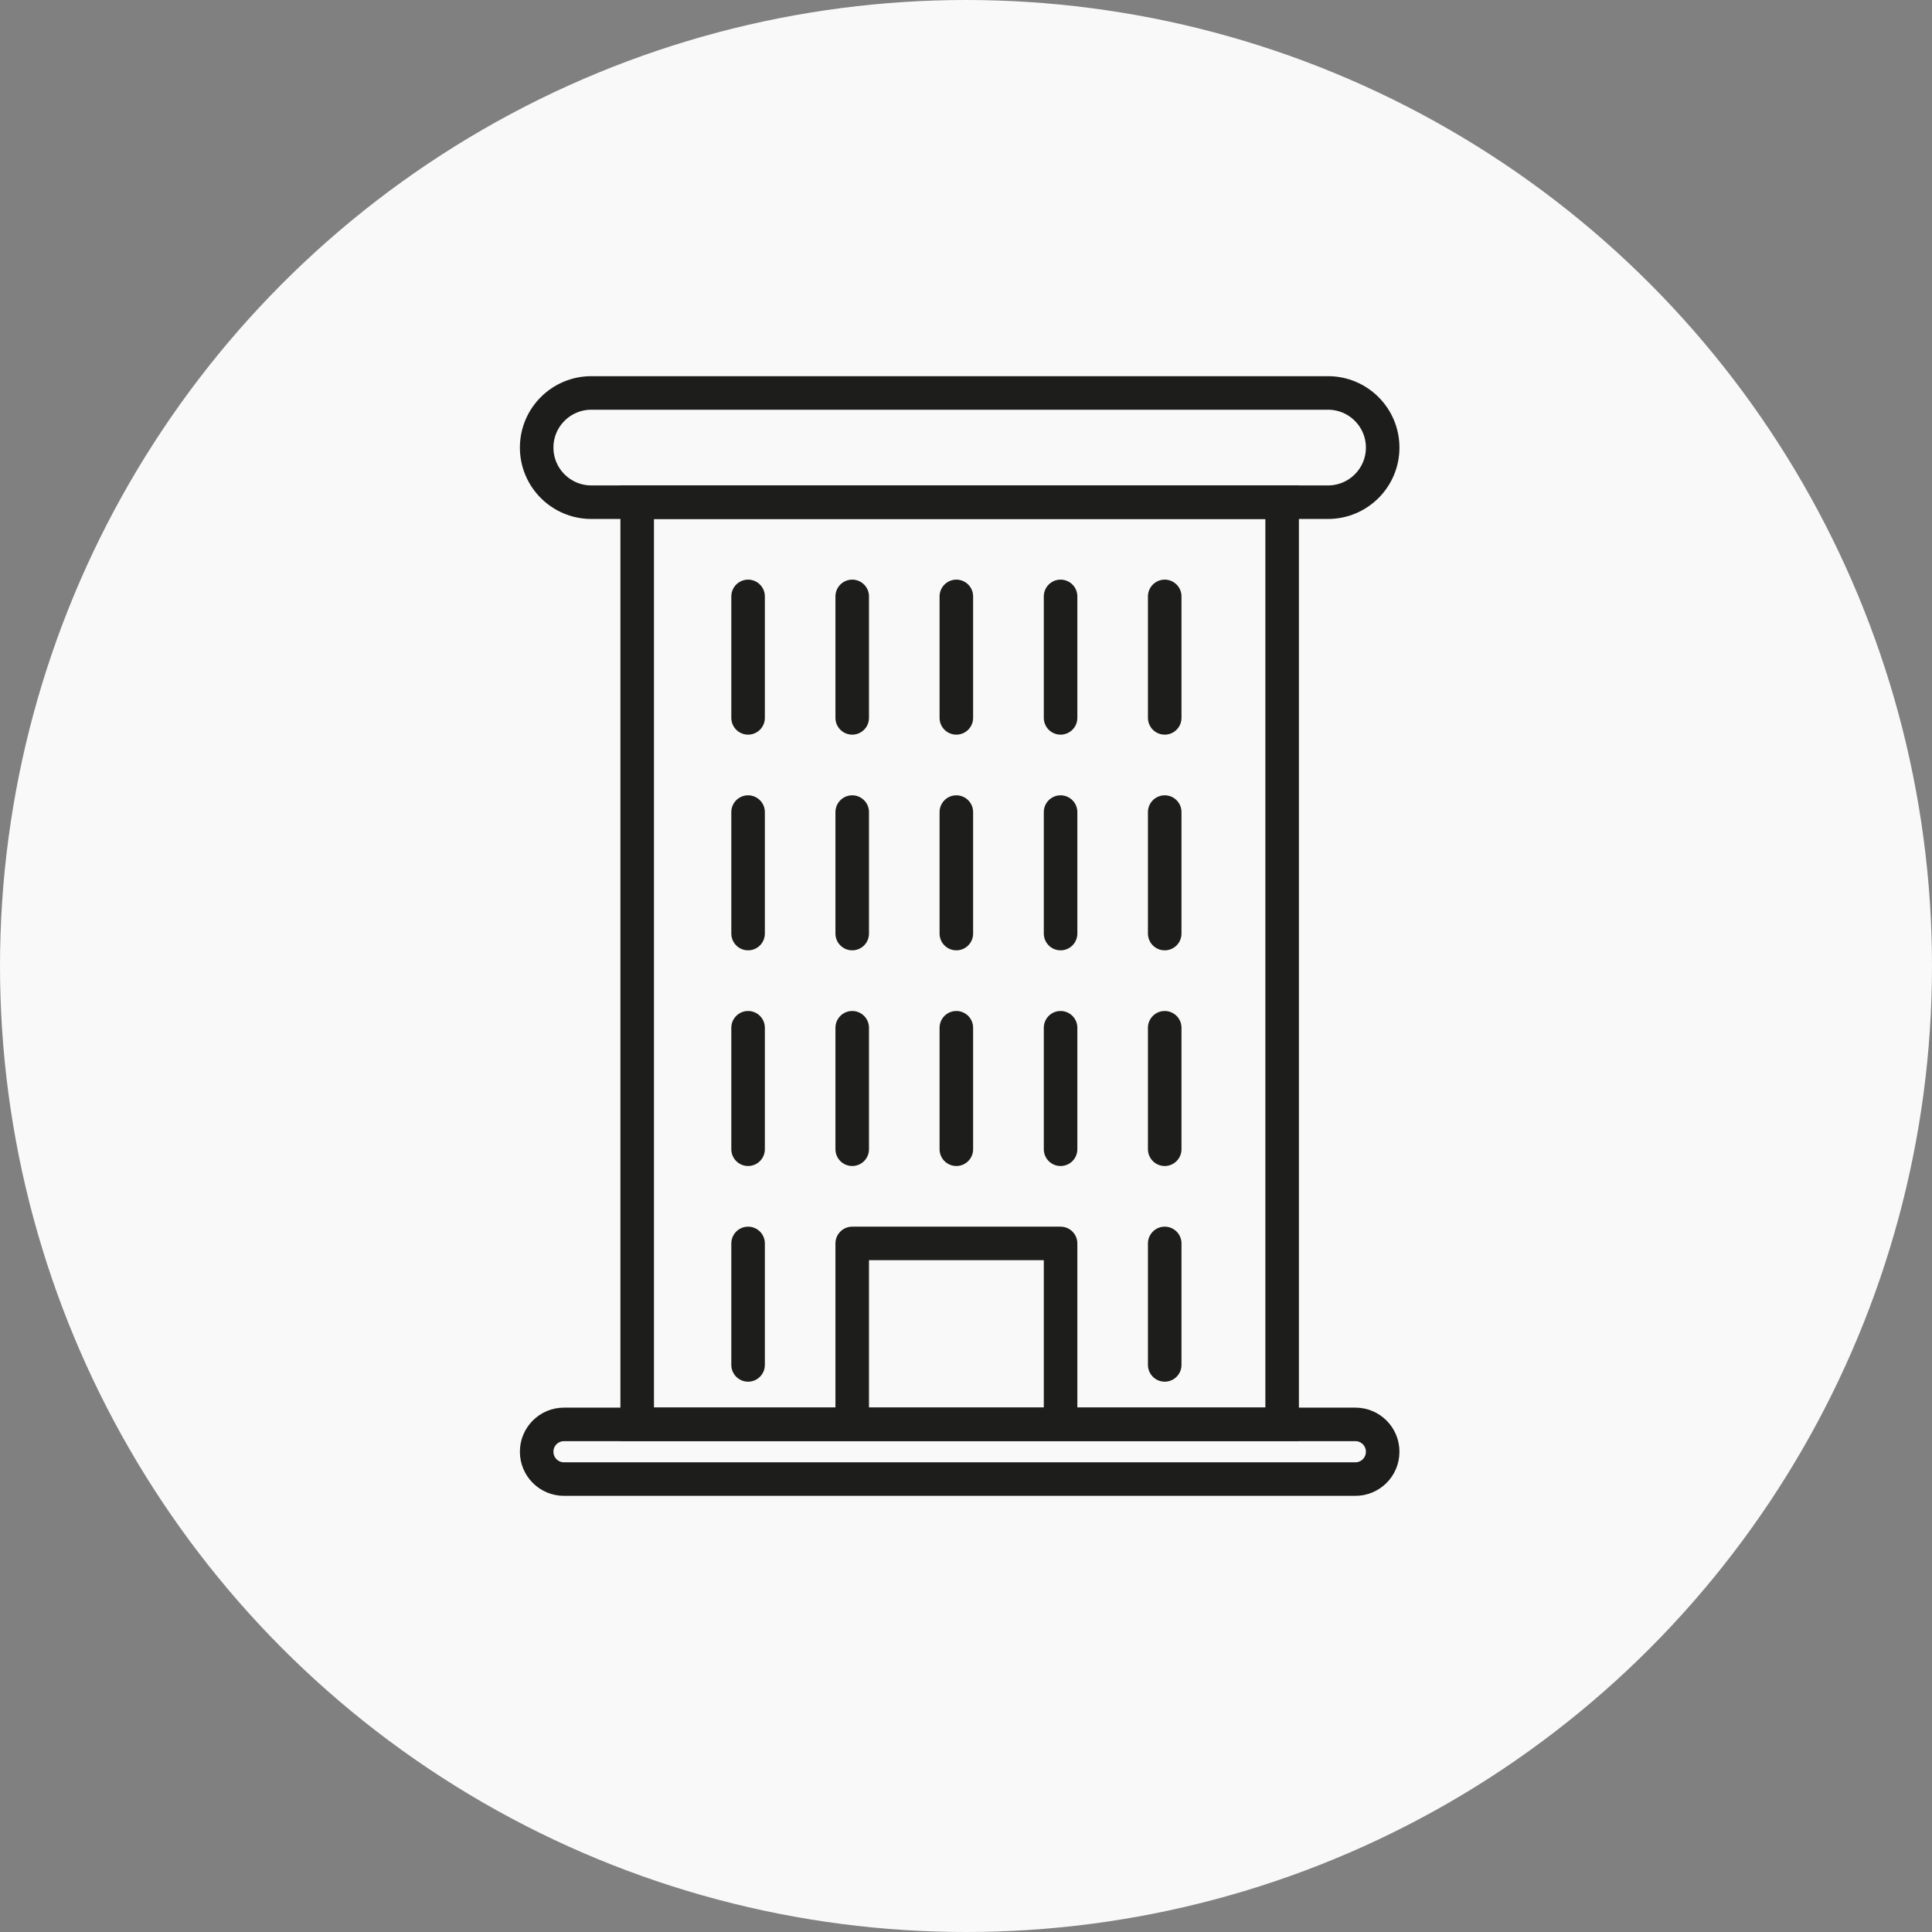
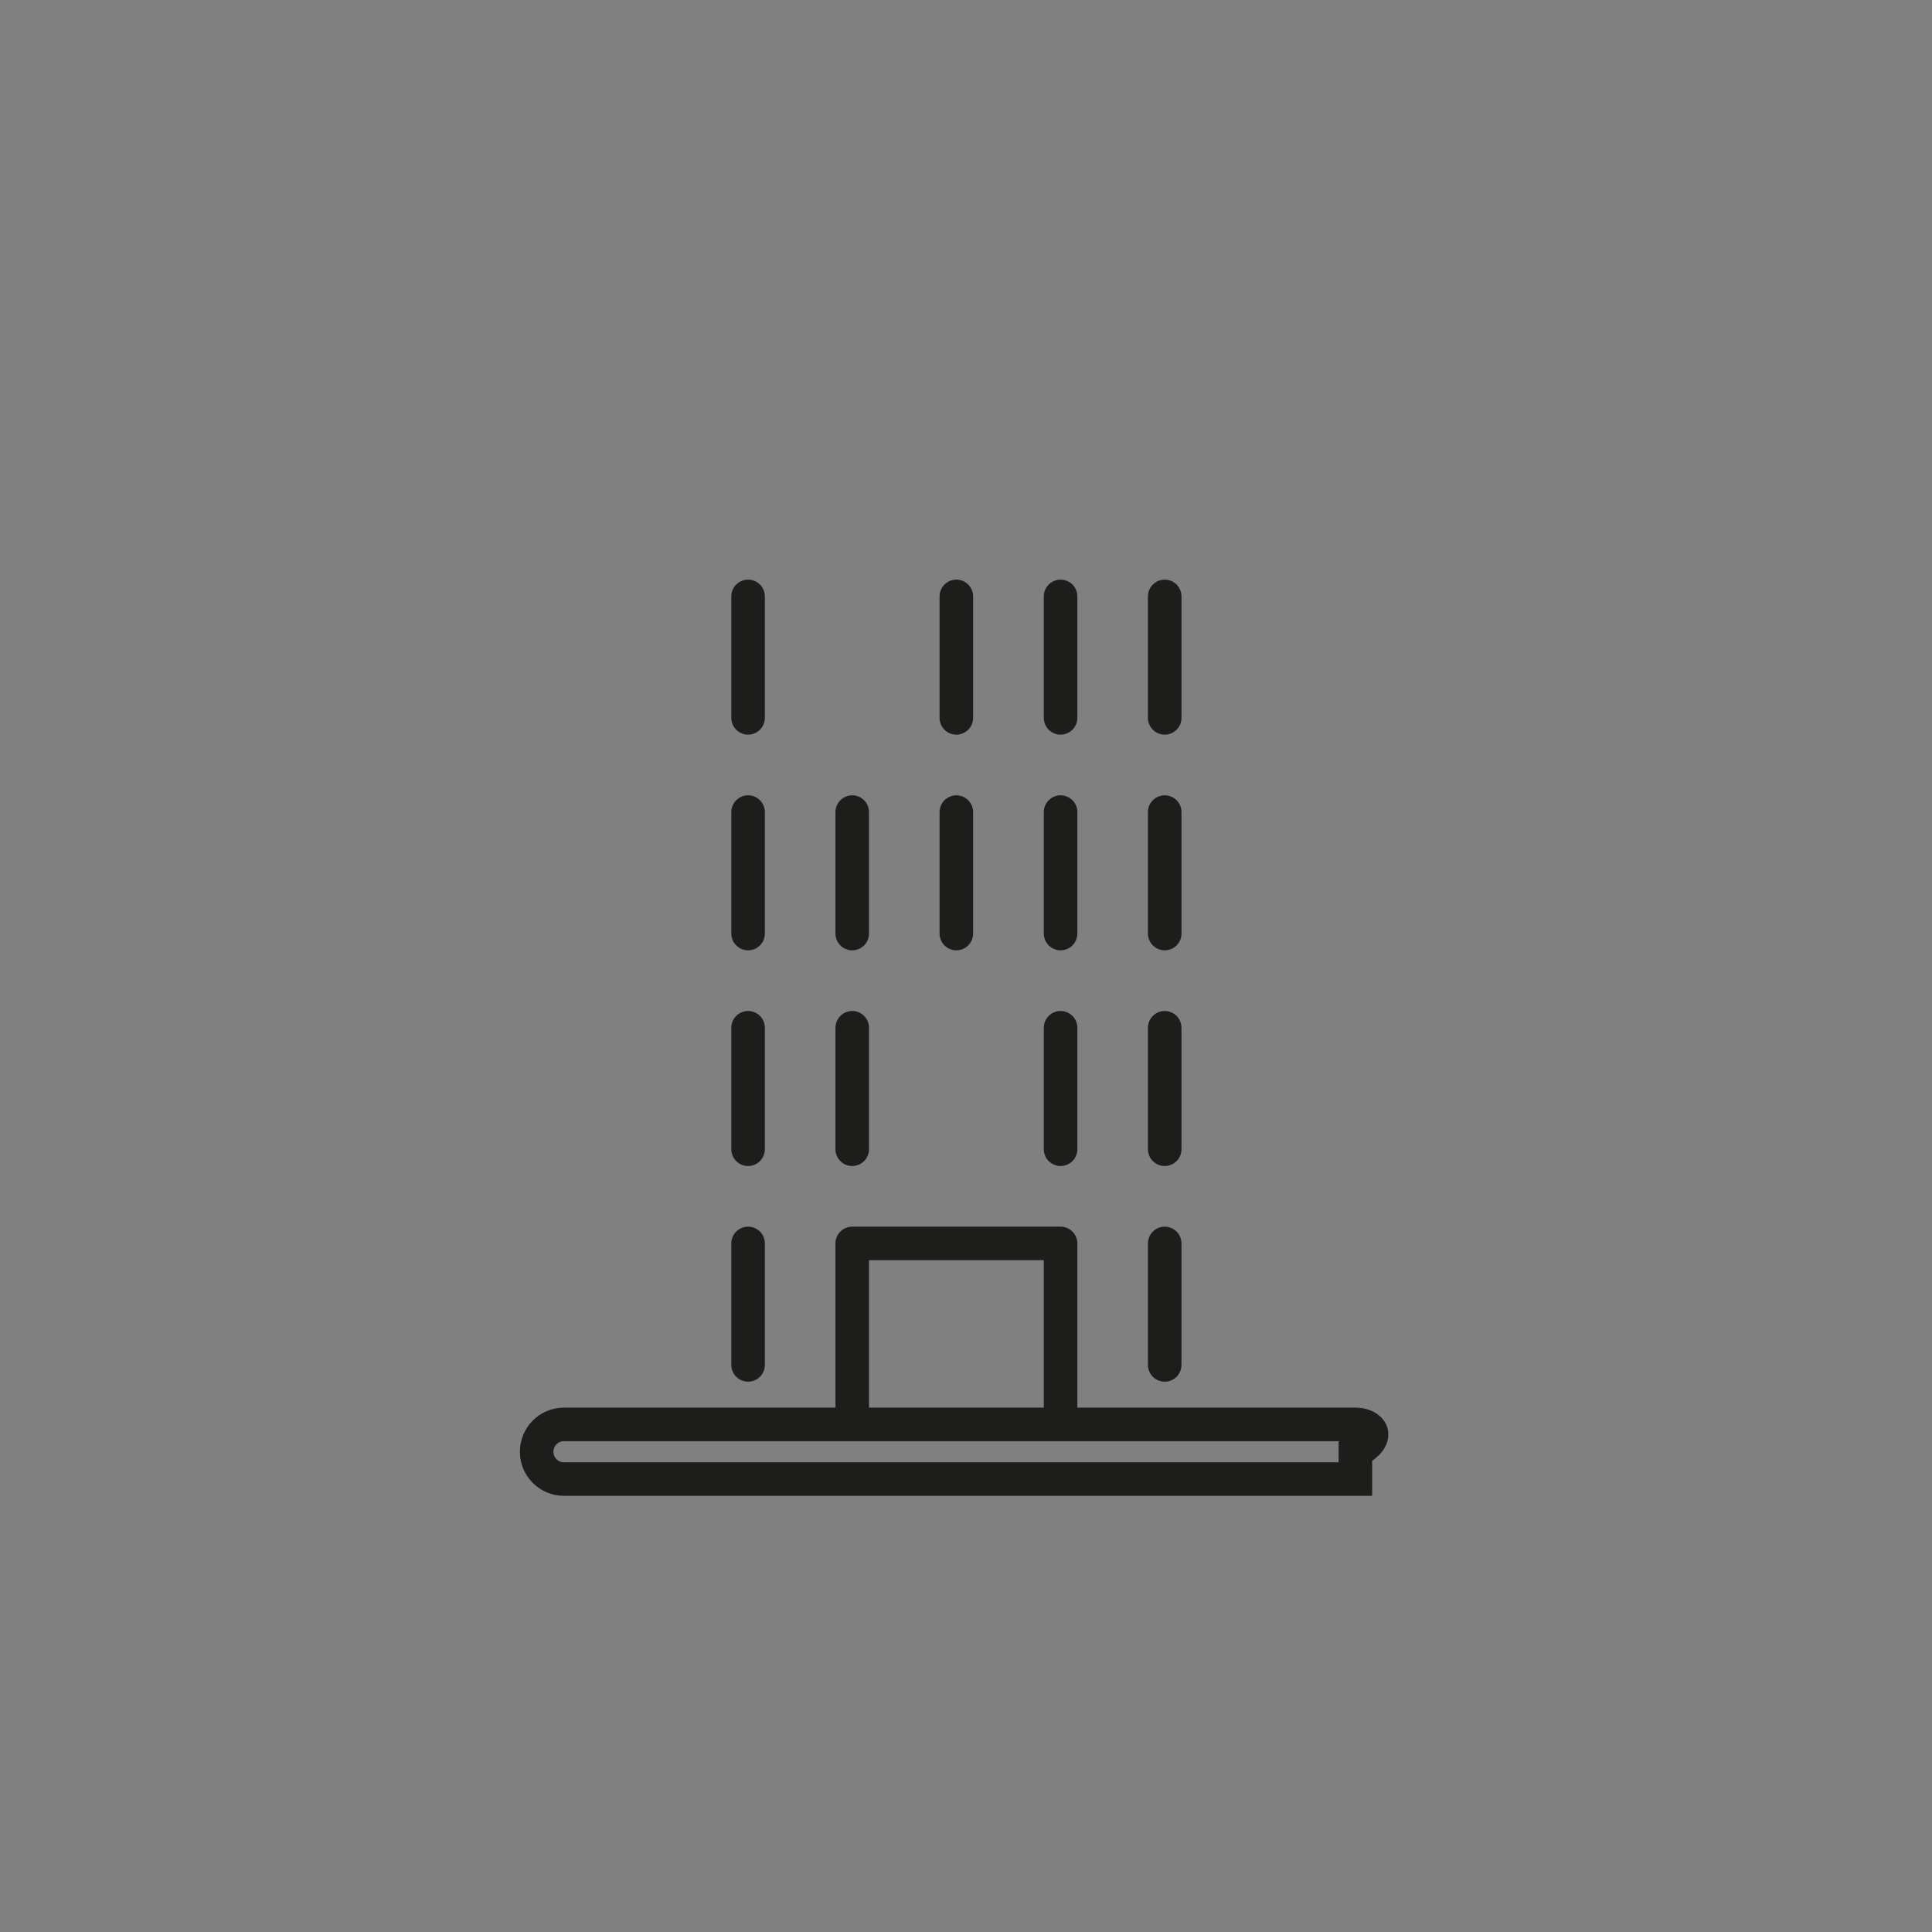
<svg xmlns="http://www.w3.org/2000/svg" width="144" height="144" viewBox="0 0 144 144" fill="none">
  <rect x="0" y="0" width="144" height="144" fill="#808080" stroke="none" />
-   <circle cx="72" cy="72" r="72" fill="#F9F9F9" />
-   <path d="M98.98 29.288H44.076C41.825 29.288 40 31.111 40 33.36C40 35.608 41.825 37.431 44.076 37.431H98.98C101.231 37.431 103.056 35.608 103.056 33.36C103.056 31.111 101.231 29.288 98.98 29.288Z" stroke="#1D1D1B" stroke-width="2.5" stroke-miterlimit="10" />
-   <path d="M101.022 106.166H42.034C40.911 106.166 40 107.076 40 108.2V108.208C40 109.331 40.911 110.242 42.034 110.242H101.022C102.146 110.242 103.056 109.331 103.056 108.208V108.2C103.056 107.076 102.146 106.166 101.022 106.166Z" stroke="#1D1D1B" stroke-width="2.5" stroke-miterlimit="10" />
-   <path d="M95.563 37.431H47.492V106.158H95.563V37.431Z" stroke="#1D1D1B" stroke-width="2.5" stroke-miterlimit="10" />
+   <path d="M101.022 106.166H42.034C40.911 106.166 40 107.076 40 108.2V108.208C40 109.331 40.911 110.242 42.034 110.242H101.022V108.2C103.056 107.076 102.146 106.166 101.022 106.166Z" stroke="#1D1D1B" stroke-width="2.5" stroke-miterlimit="10" />
  <path d="M55.758 44.452V53.506" stroke="#1D1D1B" stroke-width="2.5" stroke-linecap="round" stroke-linejoin="round" />
-   <path d="M63.519 44.452V53.506" stroke="#1D1D1B" stroke-width="2.5" stroke-linecap="round" stroke-linejoin="round" />
  <path d="M71.28 44.452V53.506" stroke="#1D1D1B" stroke-width="2.5" stroke-linecap="round" stroke-linejoin="round" />
  <path d="M79.049 44.452V53.506" stroke="#1D1D1B" stroke-width="2.5" stroke-linecap="round" stroke-linejoin="round" />
  <path d="M86.811 44.452V53.506" stroke="#1D1D1B" stroke-width="2.5" stroke-linecap="round" stroke-linejoin="round" />
  <path d="M55.758 60.528V69.582" stroke="#1D1D1B" stroke-width="2.5" stroke-linecap="round" stroke-linejoin="round" />
  <path d="M63.519 60.528V69.582" stroke="#1D1D1B" stroke-width="2.5" stroke-linecap="round" stroke-linejoin="round" />
  <path d="M71.28 60.528V69.582" stroke="#1D1D1B" stroke-width="2.5" stroke-linecap="round" stroke-linejoin="round" />
  <path d="M79.049 60.528V69.582" stroke="#1D1D1B" stroke-width="2.5" stroke-linecap="round" stroke-linejoin="round" />
  <path d="M86.811 60.528V69.582" stroke="#1D1D1B" stroke-width="2.5" stroke-linecap="round" stroke-linejoin="round" />
  <path d="M55.758 76.603V85.657" stroke="#1D1D1B" stroke-width="2.5" stroke-linecap="round" stroke-linejoin="round" />
  <path d="M63.519 76.603V85.657" stroke="#1D1D1B" stroke-width="2.5" stroke-linecap="round" stroke-linejoin="round" />
-   <path d="M71.28 76.603V85.657" stroke="#1D1D1B" stroke-width="2.5" stroke-linecap="round" stroke-linejoin="round" />
  <path d="M79.049 76.603V85.657" stroke="#1D1D1B" stroke-width="2.5" stroke-linecap="round" stroke-linejoin="round" />
  <path d="M86.811 76.603V85.657" stroke="#1D1D1B" stroke-width="2.5" stroke-linecap="round" stroke-linejoin="round" />
  <path d="M55.758 92.678V101.732" stroke="#1D1D1B" stroke-width="2.5" stroke-linecap="round" stroke-linejoin="round" />
  <path d="M79.049 105.8V92.678H63.519V105.8" stroke="#1D1D1B" stroke-width="2.5" stroke-linecap="round" stroke-linejoin="round" />
  <path d="M86.811 92.678V101.732" stroke="#1D1D1B" stroke-width="2.5" stroke-linecap="round" stroke-linejoin="round" />
</svg>